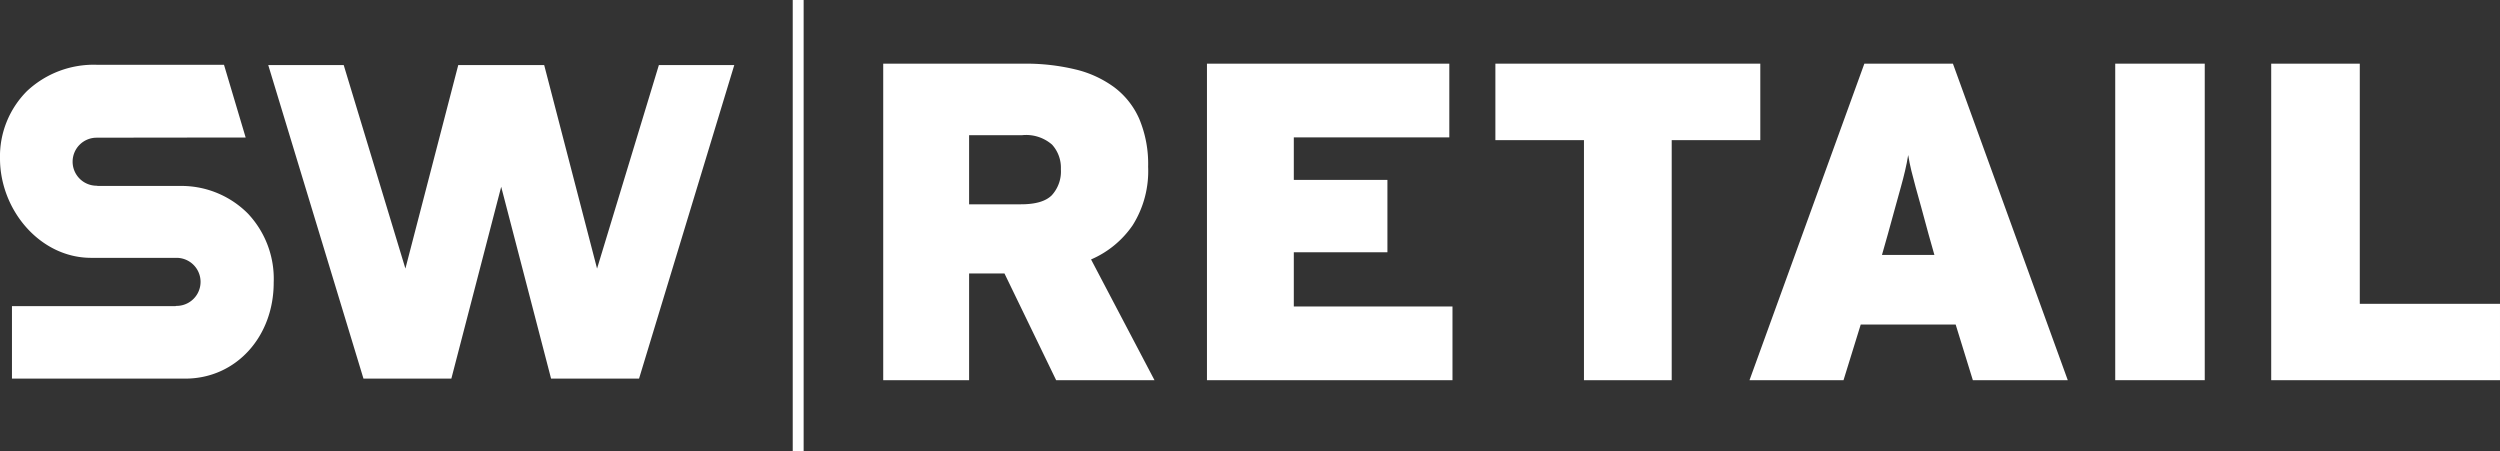
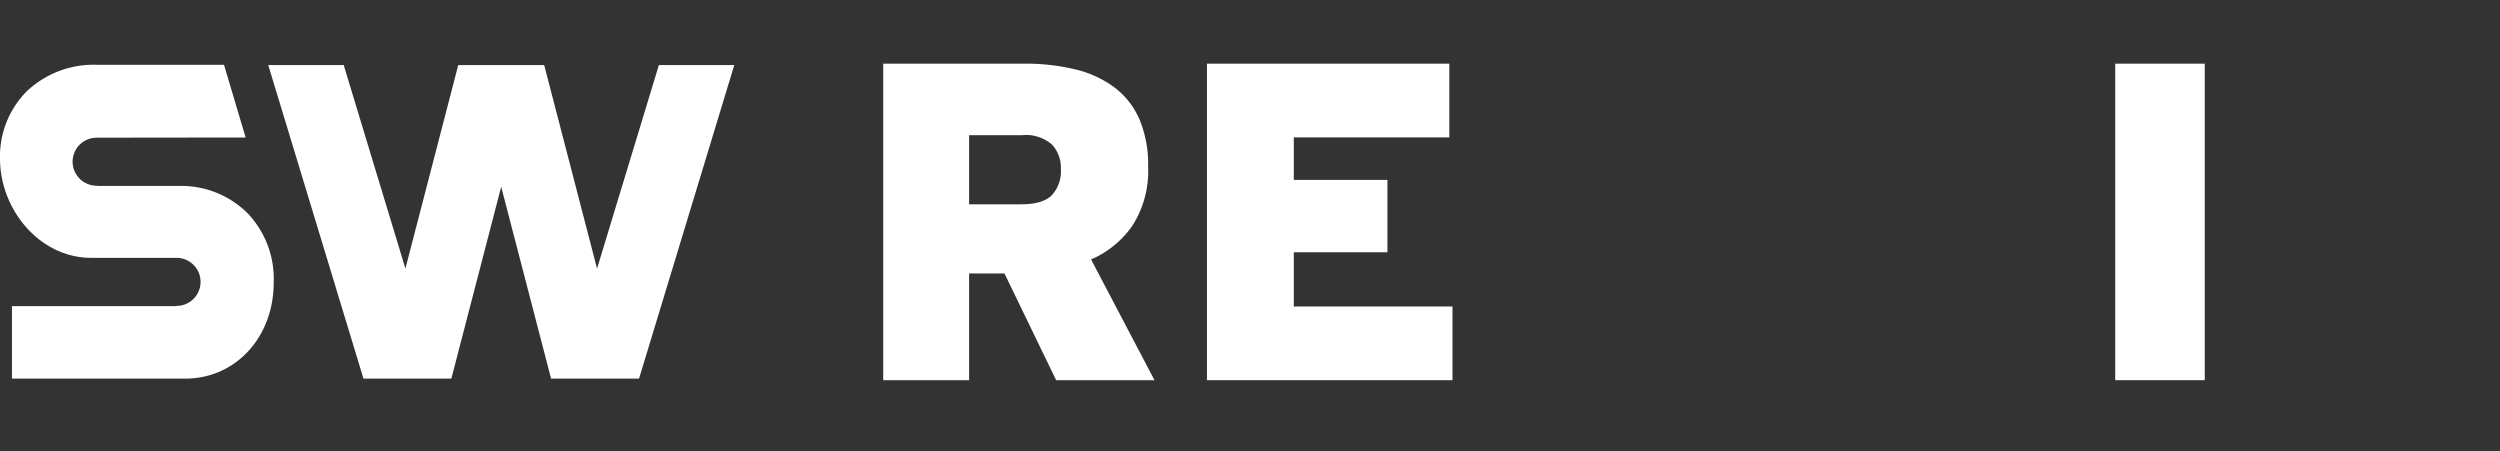
<svg xmlns="http://www.w3.org/2000/svg" width="323.136" height="58.291" viewBox="0 0 323.136 58.291">
  <rect x="0" y="0" width="323.136" height="58.291" fill="#333333" stroke="none" />
  <g id="Group_27" data-name="Group 27" transform="translate(0 0)">
    <g id="Group_27-2" data-name="Group 27" transform="translate(0 0)" clip-path="url(#clip-path)">
      <path id="Path_29" data-name="Path 29" d="M32.135,30.033a12.116,12.116,0,0,0-8.7-3.666H12.609a.239.239,0,0,0-.13-.027,3.108,3.108,0,0,1-3.093-3.03l0-.126a3.1,3.1,0,0,1,3.074-3.052c3.4-.008,19.292-.026,19.292-.026l-2.8-9.4H12.48A12.6,12.6,0,0,0,3.493,14.1,11.945,11.945,0,0,0,0,22.844c.014,6.648,5.176,12.8,11.748,12.817h11.07a3.106,3.106,0,1,1,0,6.212.312.312,0,0,0-.137.03H1.546v9.369h22.43c6.538-.018,11.4-5.417,11.4-12.406a12.282,12.282,0,0,0-3.245-8.832" transform="translate(0 -2.334)" fill="#fff" />
      <path id="Path_30" data-name="Path 30" d="M68,51.282l6.442-24.794L80.89,51.282H92.261l12.307-40.523H94.822l-7.989,26.3L80,10.758H68.891l-6.83,26.3-7.974-26.3H44.334L56.641,51.282Z" transform="translate(-9.661 -2.345)" fill="#fff" />
-       <rect id="Rectangle_21" data-name="Rectangle 21" width="1.41" height="58.291" transform="translate(102.464)" fill="#fff" />
-       <path id="Path_31" data-name="Path 31" d="M375.365,51.435V10.523h11.448v31.04h18.123v9.872Z" transform="translate(-81.801 -2.293)" fill="#fff" />
      <path id="Path_33" data-name="Path 33" d="M168.322,51.433l-6.678-13.79H157.07v13.79h-11.1V10.521h18.293a27.249,27.249,0,0,1,6.516.737,13.913,13.913,0,0,1,5.051,2.313,10.248,10.248,0,0,1,3.245,4.115,15.06,15.06,0,0,1,1.136,6.167,13.135,13.135,0,0,1-1.99,7.541,12.488,12.488,0,0,1-5.387,4.433l8.2,15.607Zm.611-27.288a4.431,4.431,0,0,0-1.139-3.156,5.1,5.1,0,0,0-3.852-1.225H157.07V28.7h6.7c1.88,0,3.2-.381,3.989-1.169a4.553,4.553,0,0,0,1.173-3.386" transform="translate(-31.81 -2.293)" fill="#fff" />
      <path id="Path_34" data-name="Path 34" d="M199.475,51.435V10.523H230.8v9.528H210.7v5.495h12.1V34.9H210.7v7.007H231.21v9.528Z" transform="translate(-43.47 -2.293)" fill="#fff" />
-       <path id="Path_35" data-name="Path 35" d="M269.934,20.407V51.436H258.593V20.407H247.145V10.521h34.241v9.886Z" transform="translate(-53.859 -2.293)" fill="#fff" />
-       <path id="Path_36" data-name="Path 36" d="M318.009,51.433l-2.22-7.189H303.516l-2.223,7.189H289.141l14.845-40.911h11.448l14.845,40.911Zm-5.728-18.874c-.351-1.325-.666-2.471-.936-3.448s-.515-1.846-.729-2.627-.4-1.491-.558-2.139-.292-1.314-.407-2.016c-.111.7-.248,1.387-.407,2.05s-.337,1.387-.559,2.164-.458,1.654-.729,2.631-.58,2.1-.932,3.386l-.762,2.686h6.778Z" transform="translate(-63.01 -2.293)" fill="#fff" />
      <rect id="Rectangle_22" data-name="Rectangle 22" width="11.57" height="40.912" transform="translate(273.403 8.228)" fill="#fff" />
    </g>
  </g>
</svg>